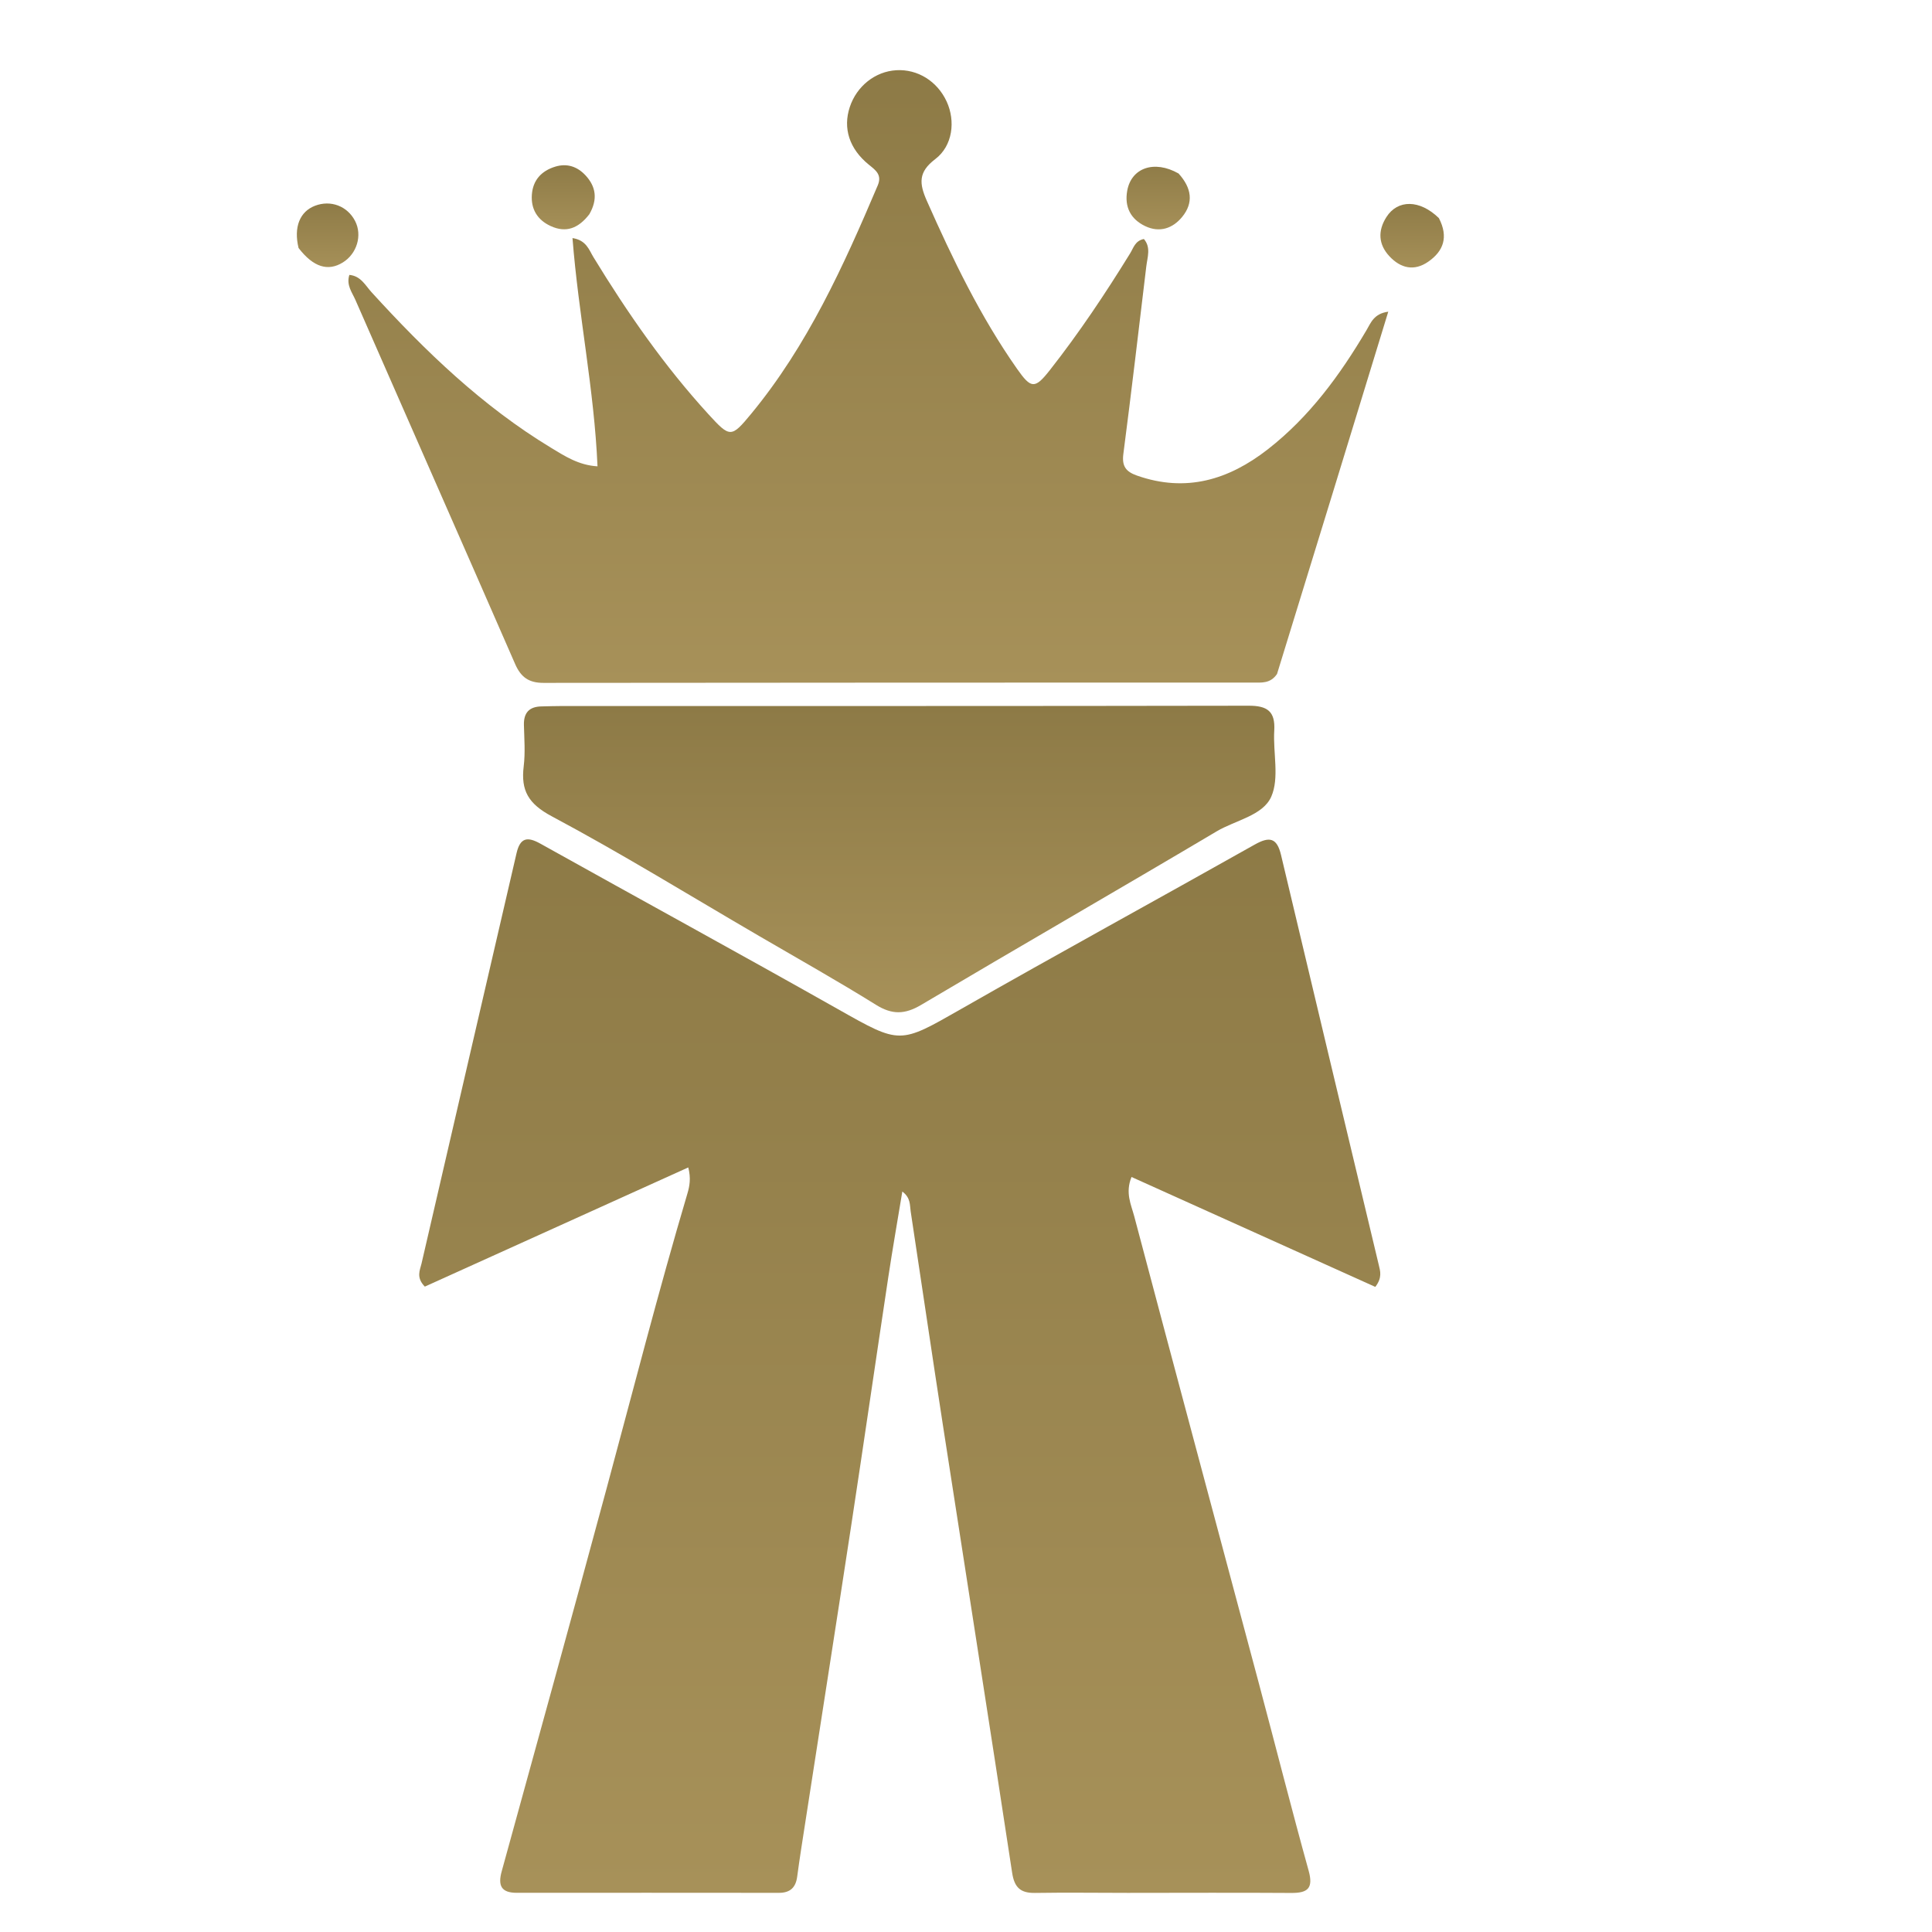
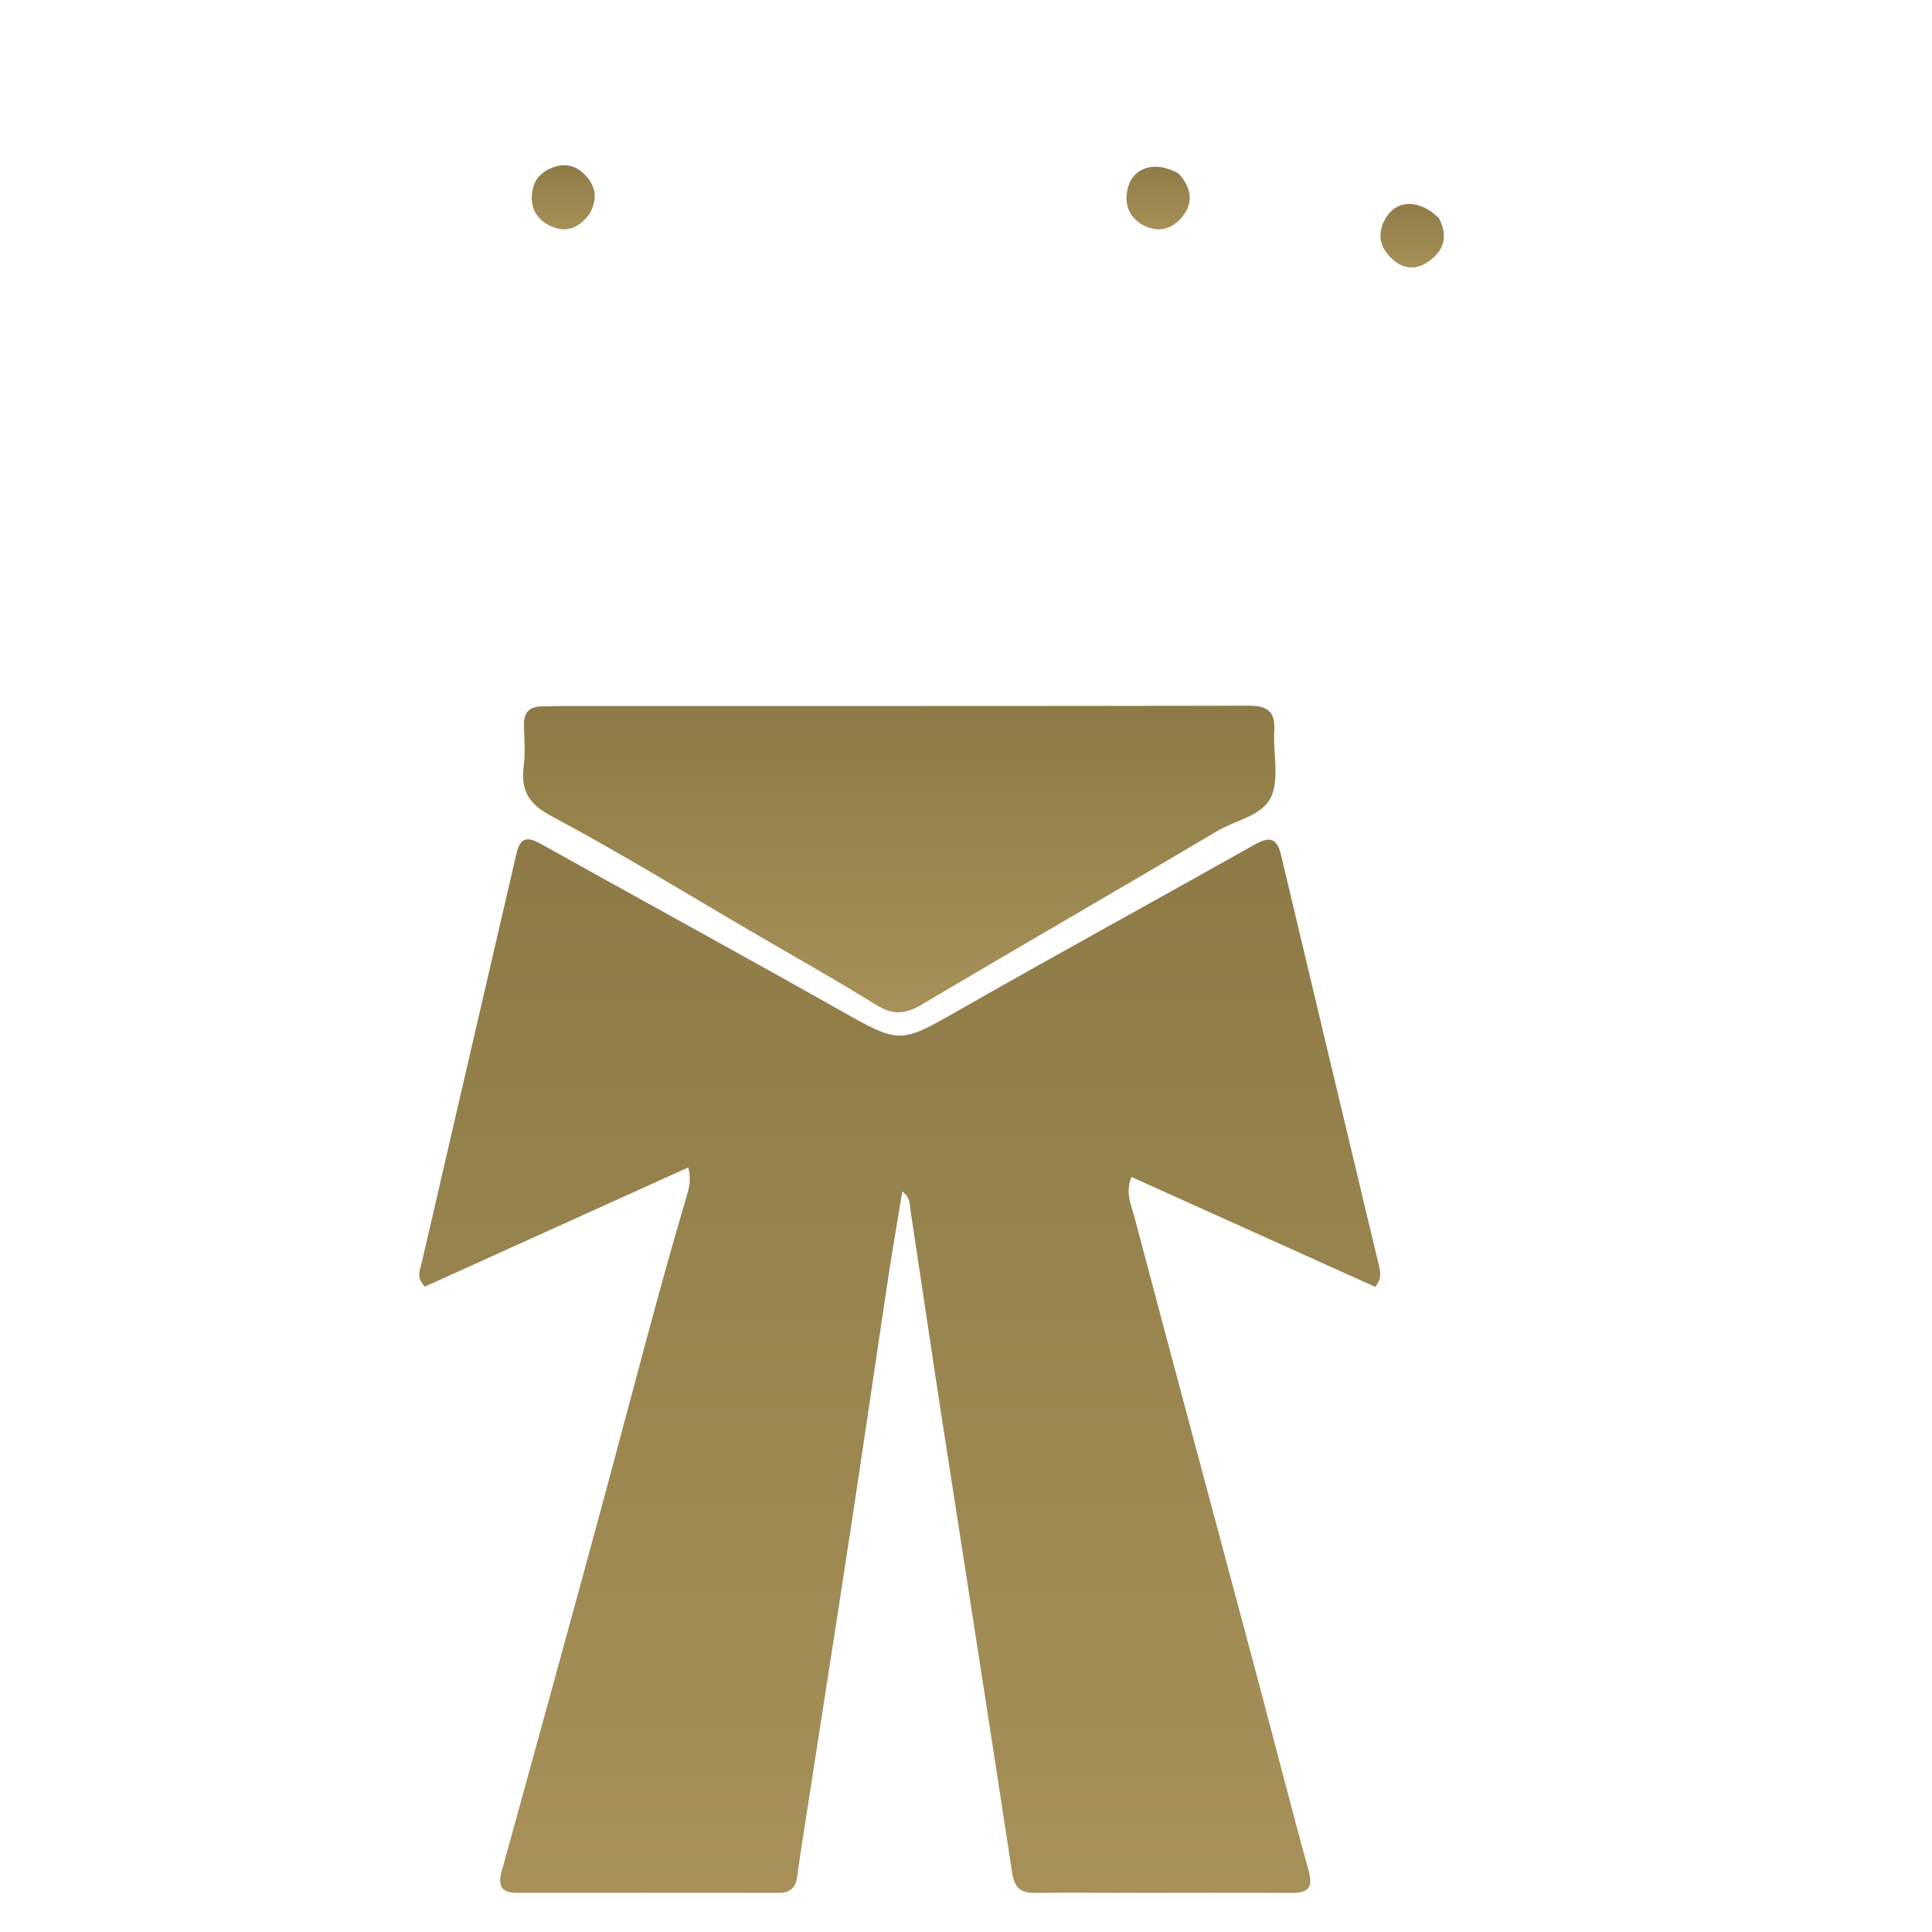
<svg xmlns="http://www.w3.org/2000/svg" version="1.1" id="Layer_1" x="0px" y="0px" width="100%" viewBox="285 350 490 340" enable-background="new 0 0 1024 1024" xml:space="preserve" style="&#10;    width: 500px;&#10;    height: 500px;&#10;">
  <defs>
    <linearGradient id="grad" x1="0%" y1="0%" x2="0%" y2="100%">
      <stop offset="0%" style="stop-color:#8d7a46;stop-opacity:1" />
      <stop offset="100%" style="stop-color:#a79159;stop-opacity:1" />
    </linearGradient>
  </defs>
  <g fill="url(#grad)">
    <path opacity="1" stroke="none" d=" M571,755.077   C562.835,755.068 555.168,754.968 547.505,755.09   C543.824,755.148 542.271,753.722 541.7,749.964   C535.947,712.132 529.991,674.331 524.153,636.512   C521.361,618.42 518.709,600.306 515.964,582.206   C515.724,580.626 516.003,578.823 513.85,577.199   C512.618,584.69 511.364,591.808 510.287,598.952   C507.133,619.854 504.108,640.776 500.924,661.674   C497.091,686.838 493.143,711.985 489.251,737.141   C488.538,741.747 487.797,746.35 487.185,750.969   C486.814,753.773 485.361,755.071 482.546,755.068   C460.384,755.048 438.222,755.042 416.059,755.061   C412.085,755.064 411.254,753.195 412.245,749.602   C421.135,717.352 430.04,685.106 438.766,652.812   C445.539,627.747 451.971,602.59 459.349,577.69   C459.901,575.826 460.271,573.823 459.561,571.088   C437.077,581.259 414.78,591.347 392.749,601.314   C390.457,598.988 391.53,597.106 391.904,595.482   C399.895,560.777 407.992,526.096 416.006,491.396   C416.92,487.441 418.744,487.123 422.044,488.965   C447.207,503.005 472.502,516.811 497.591,530.98   C513.382,539.898 513.096,539.845 528.67,530.956   C553.405,516.839 578.403,503.184 603.219,489.209   C606.935,487.116 608.851,487.421 609.9,491.849   C618.109,526.503 626.417,561.133 634.679,595.774   C635.059,597.369 635.626,599.018 633.811,601.387   C613.391,592.181 592.75,582.875 571.979,573.511   C570.338,577.525 571.891,580.545 572.665,583.467   C583.147,623.049 593.776,662.593 604.335,702.155   C608.54,717.913 612.54,733.726 616.899,749.44   C618.141,753.916 616.687,755.124 612.491,755.096   C598.828,755.004 585.164,755.071 571,755.077  z" />
-     <path opacity="1" stroke="none" d=" M608.883,445.938   C607.188,448.431 604.904,448.113 602.774,448.114   C542.798,448.135 482.822,448.116 422.846,448.194   C419.144,448.199 417.12,446.781 415.649,443.41   C402.198,412.584 388.605,381.82 375.115,351.011   C374.294,349.137 372.791,347.322 373.603,344.72   C376.517,344.986 377.661,347.387 379.239,349.119   C392.86,364.064 407.339,378.027 424.759,388.569   C428.246,390.679 431.754,392.99 436.54,393.272   C435.713,373.826 431.73,354.976 430.196,335.38   C433.72,335.923 434.394,338.391 435.503,340.207   C444.111,354.311 453.501,367.835 464.674,380.055   C470.153,386.048 470.459,386.079 475.525,379.939   C489.804,362.631 498.937,342.461 507.61,322.036   C508.748,319.357 507.15,318.22 505.357,316.768   C500.381,312.738 498.753,307.501 500.526,302.149   C502.289,296.829 506.98,293.118 512.331,292.809   C517.736,292.496 522.723,295.6 525.096,300.754   C527.364,305.68 526.648,311.984 522.197,315.358   C517.867,318.641 518.116,321.534 520.074,325.95   C526.635,340.747 533.627,355.272 542.965,368.567   C546.512,373.617 547.468,373.708 551.28,368.856   C558.697,359.413 565.353,349.446 571.647,339.227   C572.482,337.872 572.891,336.052 575.117,335.617   C576.956,337.756 576.009,340.214 575.726,342.57   C573.819,358.425 571.975,374.289 569.91,390.124   C569.501,393.264 570.563,394.633 573.38,395.622   C585.791,399.981 596.613,396.701 606.538,388.964   C617.09,380.738 624.826,370.164 631.565,358.76   C632.694,356.849 633.44,354.542 637.098,354.05   C627.756,384.557 618.414,415.064 608.883,445.938  z" />
    <path opacity="1" stroke="none" d=" M477.595,512.43   C459.868,502.102 442.702,491.504 424.936,482.029   C418.998,478.862 417.073,475.499 417.823,469.36   C418.243,465.913 417.967,462.371 417.878,458.875   C417.8,455.757 419.238,454.226 422.317,454.163   C424.148,454.125 425.98,454.06 427.811,454.06   C485.779,454.055 543.746,454.095 601.714,453.987   C606.398,453.978 608.474,455.4 608.181,460.283   C607.843,465.923 609.523,472.283 607.422,477.051   C605.3,481.867 598.338,483.023 593.556,485.86   C568.641,500.644 543.531,515.1 518.609,529.873   C514.502,532.308 511.262,532.395 507.18,529.852   C497.572,523.867 487.691,518.321 477.595,512.43  z" />
    <path opacity="1" stroke="none" d=" M434.47,329.333   C431.719,332.907 428.581,334.134 424.668,332.336   C421.308,330.791 419.636,328.054 419.891,324.394   C420.149,320.698 422.312,318.342 425.823,317.266   C428.826,316.345 431.431,317.258 433.486,319.46   C436.132,322.294 436.662,325.531 434.47,329.333  z" />
    <path opacity="1" stroke="none" d=" M583.906,319.001   C587.255,322.682 587.765,326.431 584.822,330.018   C582.438,332.925 579.118,334.088 575.474,332.363   C571.745,330.598 570.162,327.468 570.886,323.389   C571.917,317.582 577.729,315.5 583.906,319.001  z" />
    <path opacity="1" stroke="none" d=" M649.934,330.315   C652.419,335.122 651.107,338.701 647.212,341.391   C643.645,343.856 640.237,343.026 637.424,340.034   C634.578,337.006 634.399,333.535 636.633,330.043   C639.489,325.576 645.066,325.575 649.934,330.315  z" />
-     <path opacity="1" stroke="none" d=" M360.725,337.902   C359.432,332.584 361.063,328.66 364.875,327.193   C368.887,325.649 373.128,327.267 375.077,331.086   C376.915,334.688 375.535,339.335 371.968,341.555   C368.211,343.893 364.495,342.791 360.725,337.902  z" />
  </g>
</svg>